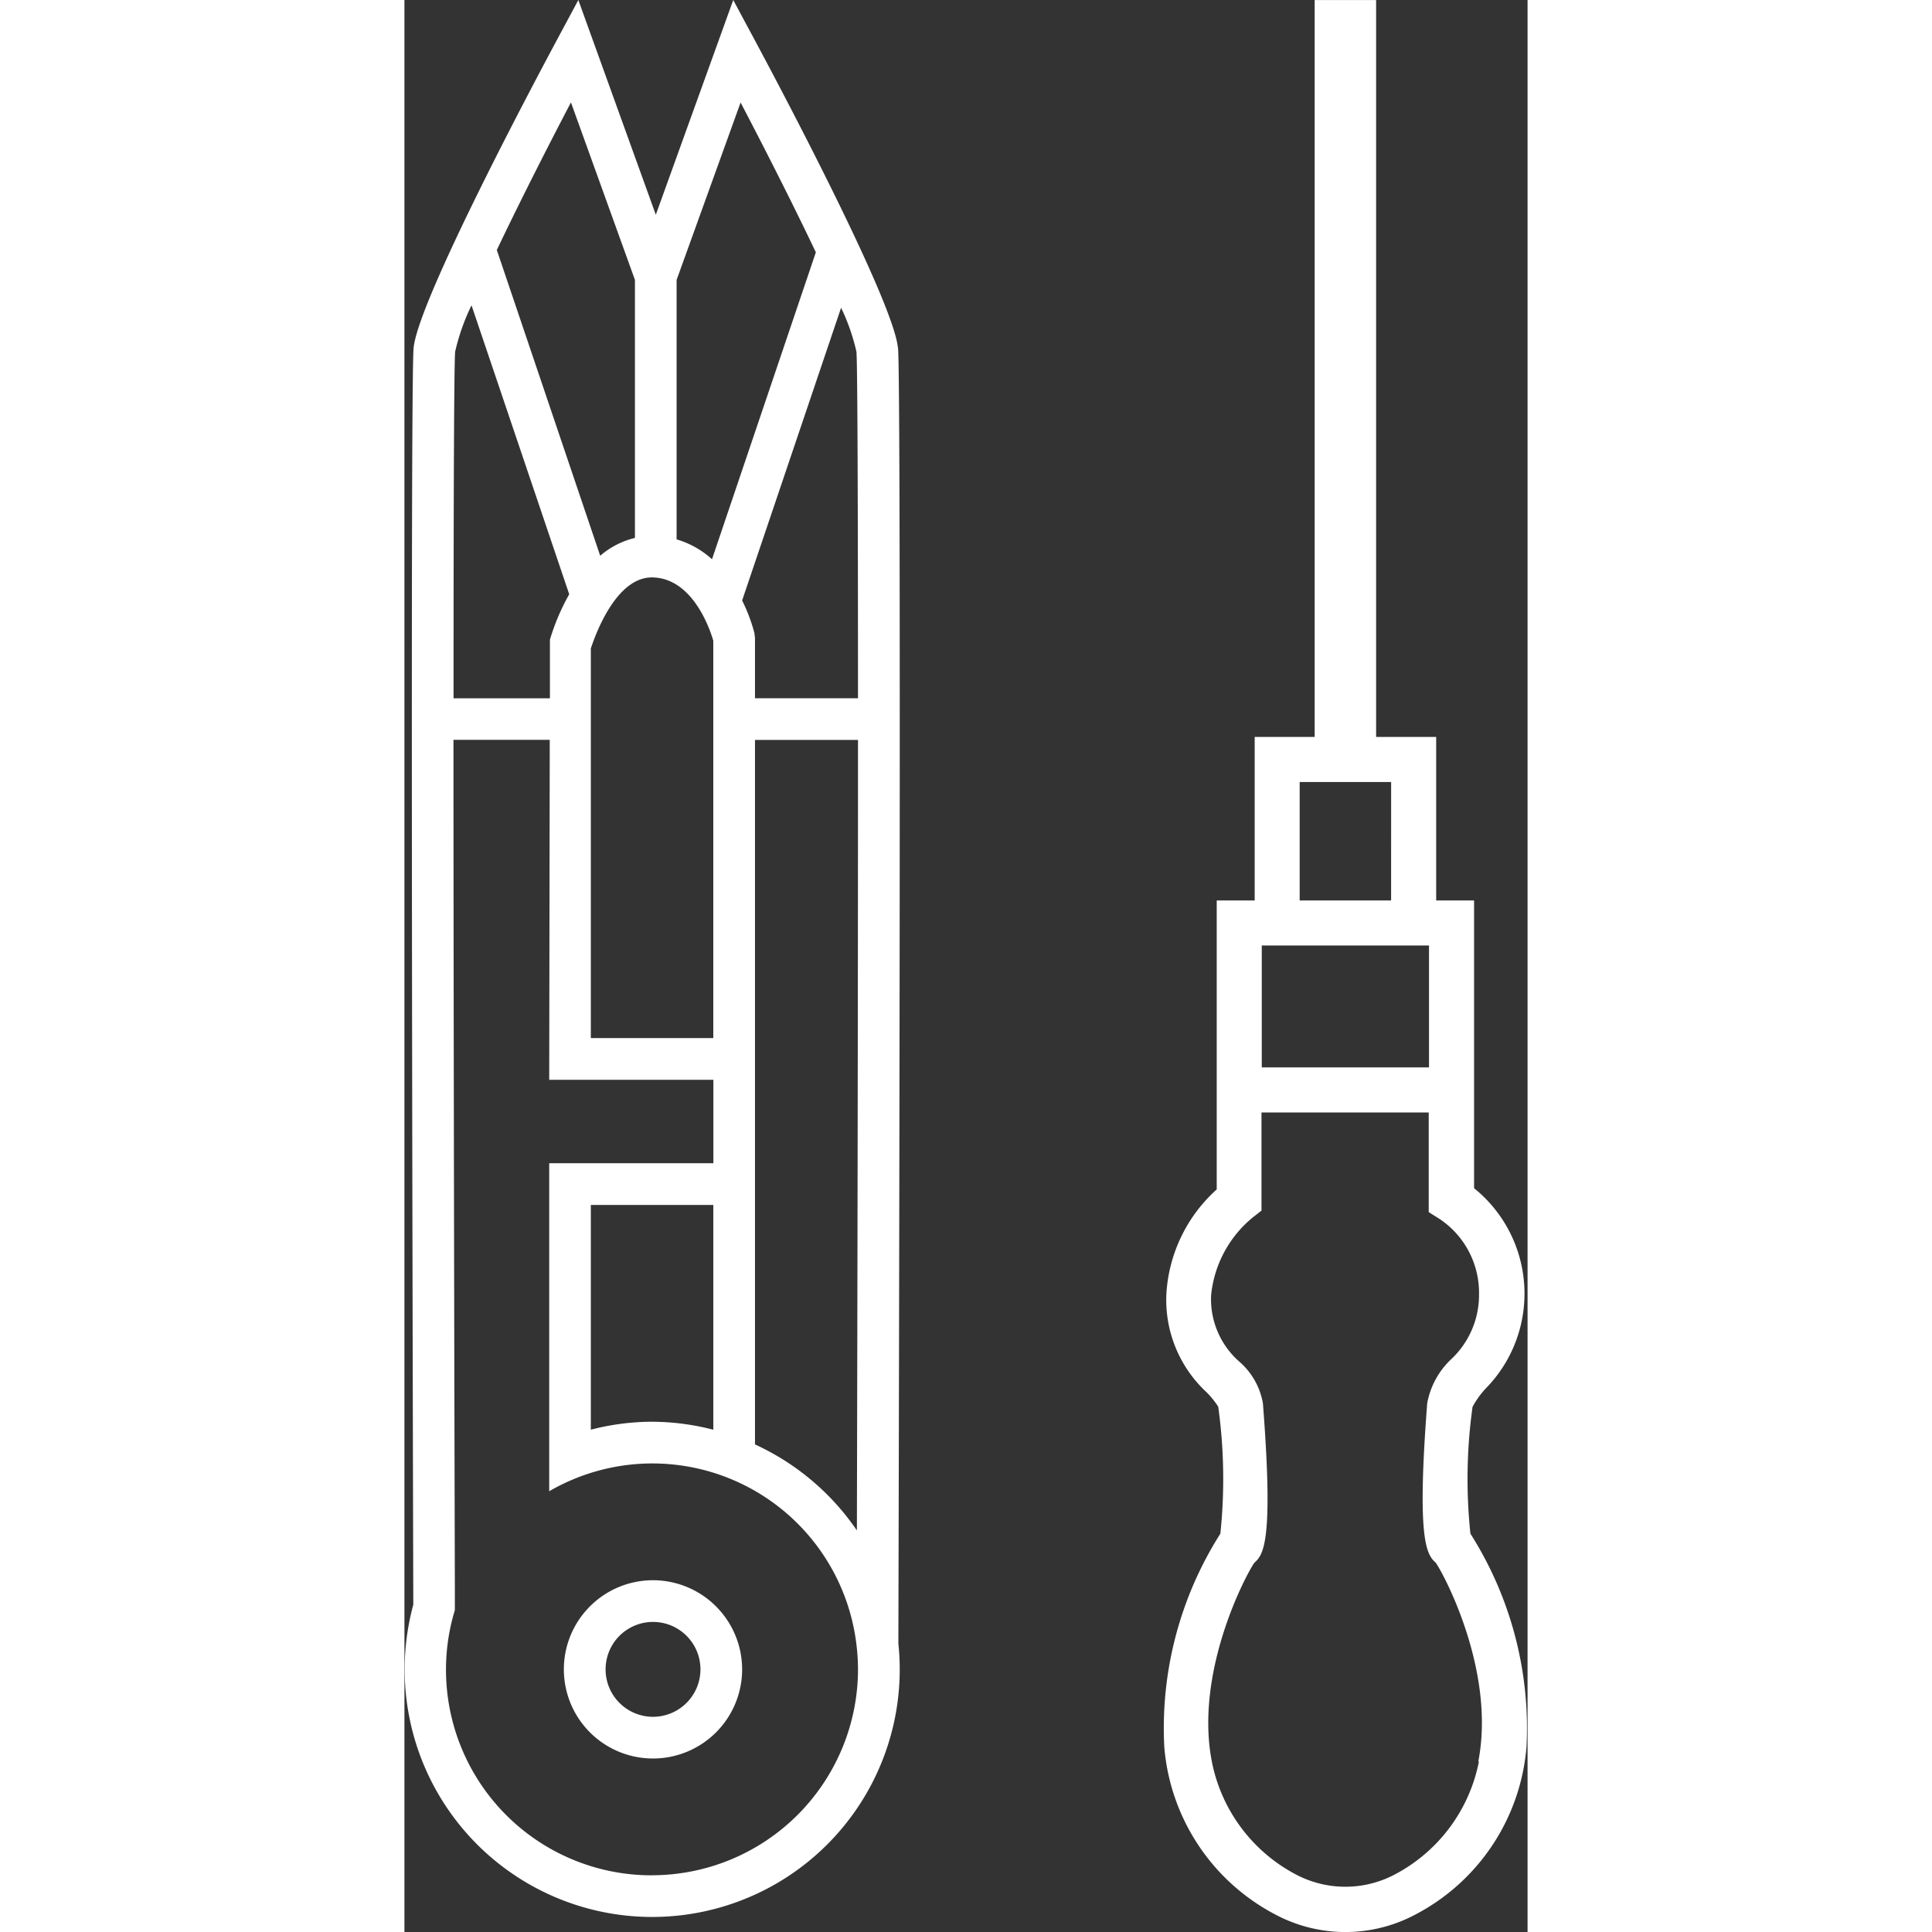
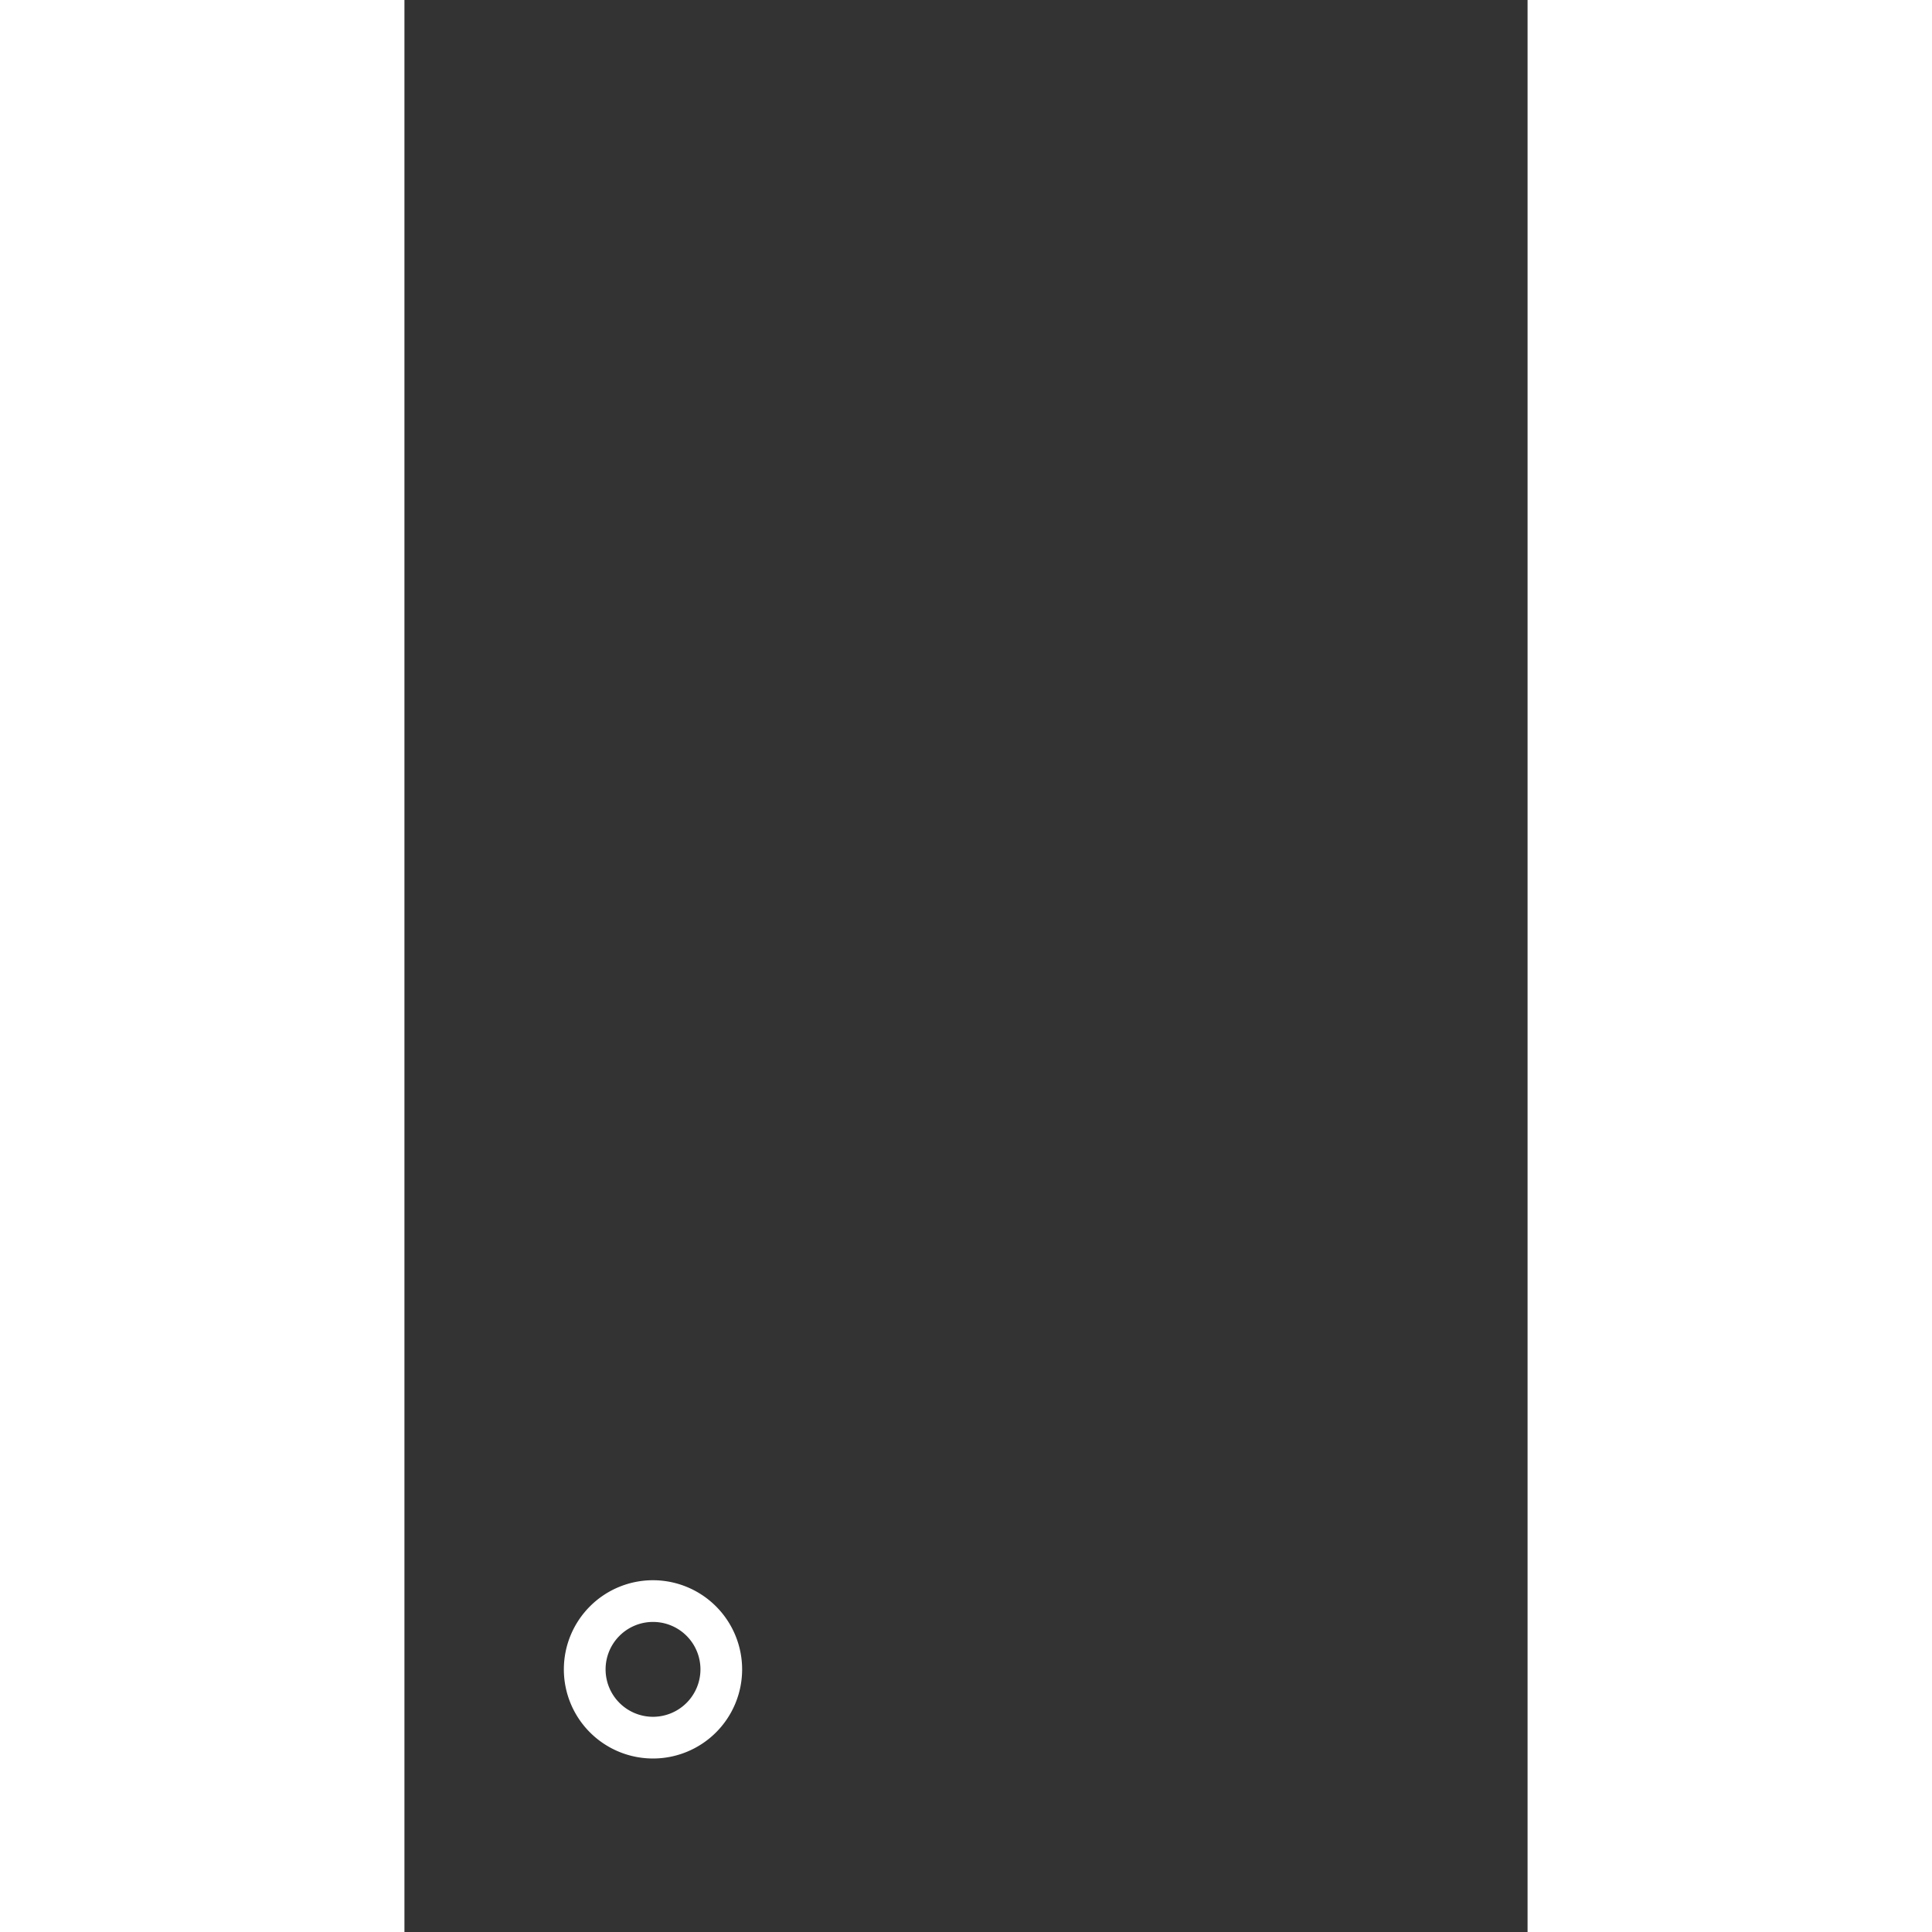
<svg xmlns="http://www.w3.org/2000/svg" width="35" height="35" viewBox="0 0 39.565 68.06">
  <rect x="0" y="0" width="39.565" height="68.06" fill="#333333" stroke="none" />
  <g id="icon-tools" transform="translate(-761.898 -609.161)">
-     <path id="Tracé_4" data-name="Tracé 4" d="M44.7,54.026a18.367,18.367,0,0,1,.075-4.466,3.035,3.035,0,0,1,.469-.652,4.771,4.771,0,0,0-.415-7.051V31.72H43.494V25.96H41.378V0H39.213V25.96H37.1v5.76H35.763V41.9a5.364,5.364,0,0,0-1.774,3.692A4.435,4.435,0,0,0,35.4,49.04a2.967,2.967,0,0,1,.416.515,18.5,18.5,0,0,1,.075,4.472,12.777,12.777,0,0,0-1.976,7.5,7.338,7.338,0,0,0,3.911,5.915,5.241,5.241,0,0,0,4.939,0,7.338,7.338,0,0,0,3.911-5.915,12.782,12.782,0,0,0-1.976-7.5M43.241,37.6H37.35V33.307h5.891ZM41.906,31.72H38.685V27.547h3.222ZM45,62.05a5.743,5.743,0,0,1-3.015,4.009,3.728,3.728,0,0,1-3.382,0A5.743,5.743,0,0,1,35.59,62.05c-.611-3.159,1.2-6.576,1.5-7,.333-.288.674-.812.3-5.616a2.51,2.51,0,0,0-.825-1.462,2.929,2.929,0,0,1-1-2.341,4.053,4.053,0,0,1,1.47-2.746l.305-.239V39.188h5.891v3.07l0,.441.372.234a3.126,3.126,0,0,1,1.4,2.658l0,.041,0,.041a3.1,3.1,0,0,1-.991,2.218,2.83,2.83,0,0,0-.834,1.542c-.37,4.8-.029,5.327.3,5.616.3.425,2.116,3.842,1.5,7" transform="translate(754.75 609.162)" fill="#fff" />
-     <path id="Tracé_5" data-name="Tracé 5" d="M17.386,12.268c-.136-1.629-4.21-9.3-5.024-10.816L11.583,0,8.855,7.564,6.126,0,5.347,1.452C4.532,2.973.458,10.639.322,12.268.212,13.584.278,43.525.312,56.527A8.72,8.72,0,1,0,17.4,57.895c.019-7.519.106-44.211-.011-45.627M8.723,50.083a8.675,8.675,0,0,0-2.157.281V42.446h4.315v7.919a8.684,8.684,0,0,0-2.158-.281M6.566,22.843c.152-.461.907-2.6,2.243-2.5,1.374.085,1.96,1.843,2.071,2.225v14H6.566Zm5.763-.543a6.015,6.015,0,0,0-.433-1.148l3.486-10.311a7.219,7.219,0,0,1,.541,1.549c.038.461.053,5.421.055,12.206H12.349V22.471ZM11.842,3.61c.905,1.728,1.88,3.655,2.651,5.277L10.835,19.7A3.2,3.2,0,0,0,9.588,19V9.859Zm-5.975,0L8.12,9.859v9.09a2.908,2.908,0,0,0-1.224.628L3.254,8.806c.765-1.606,1.722-3.5,2.612-5.2M1.786,12.39a7.58,7.58,0,0,1,.577-1.636l3.442,10.18a7.714,7.714,0,0,0-.68,1.6l0,2.065H1.73c0-6.976.017-11.743.056-12.206M8.723,66.062A7.243,7.243,0,0,1,1.6,57.421c.047-.238.107-.471.176-.7v-.4c0-.123,0-.245,0-.367l-.006-2.4c-.024-9.843-.041-19.819-.043-27.492H5.119L5.1,38.038h5.783v2.939H5.1V52.532A7.239,7.239,0,0,1,15.93,57.993a7.416,7.416,0,0,1,.048.812v0a7.263,7.263,0,0,1-7.255,7.255m3.626-15.179V26.065h3.629c0,8.463-.019,19.3-.039,27.848a8.772,8.772,0,0,0-3.59-3.03" transform="translate(761.898 609.162)" fill="#fff" />
    <path id="Tracé_6" data-name="Tracé 6" d="M11.555,83.387a3.14,3.14,0,1,0,3.139,3.14,3.143,3.143,0,0,0-3.139-3.14m0,4.811a1.671,1.671,0,1,1,1.671-1.67,1.673,1.673,0,0,1-1.671,1.67" transform="translate(759.1 581.442)" fill="#fff" />
  </g>
</svg>